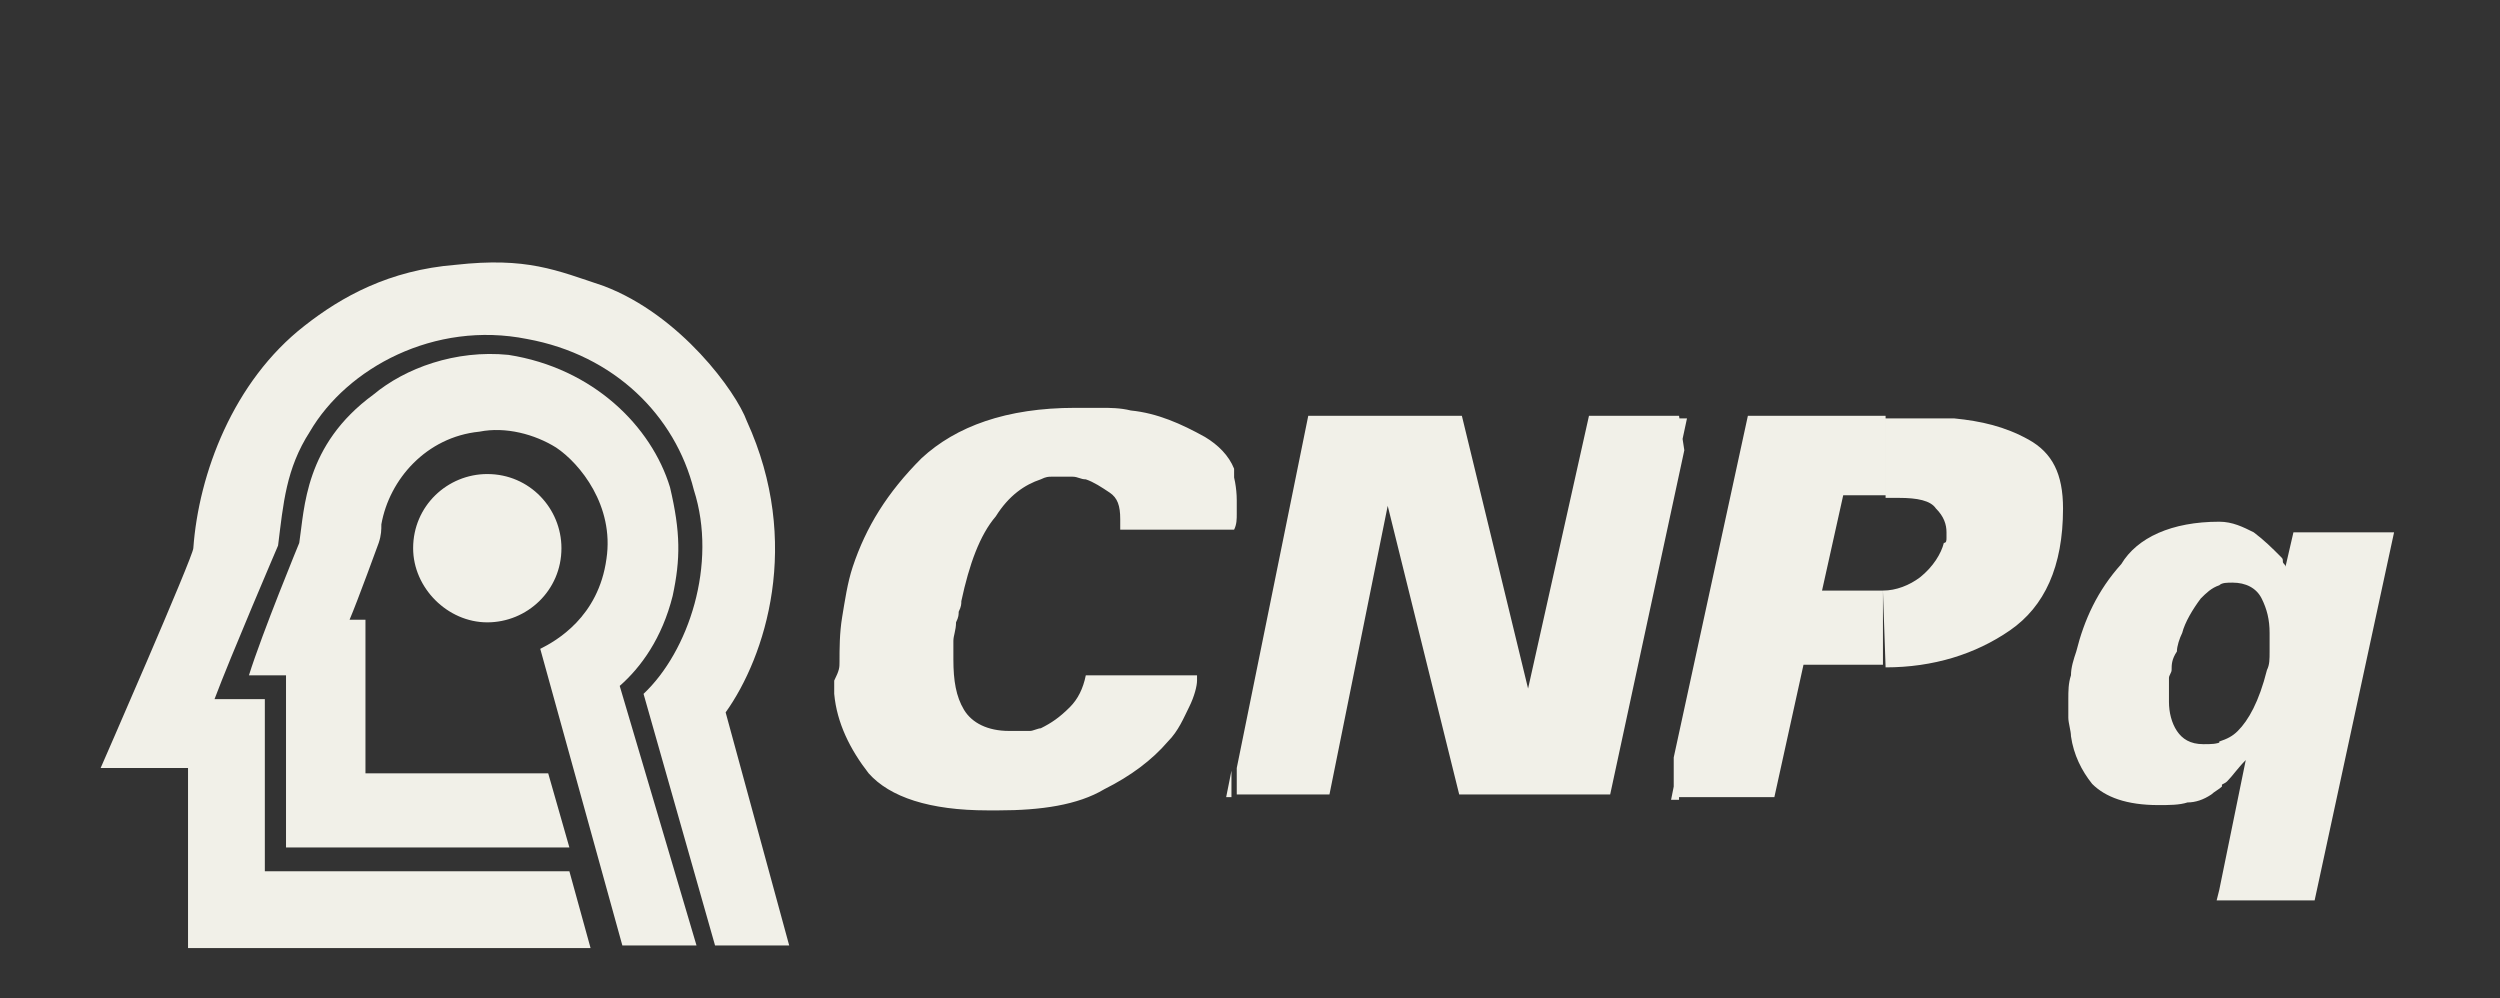
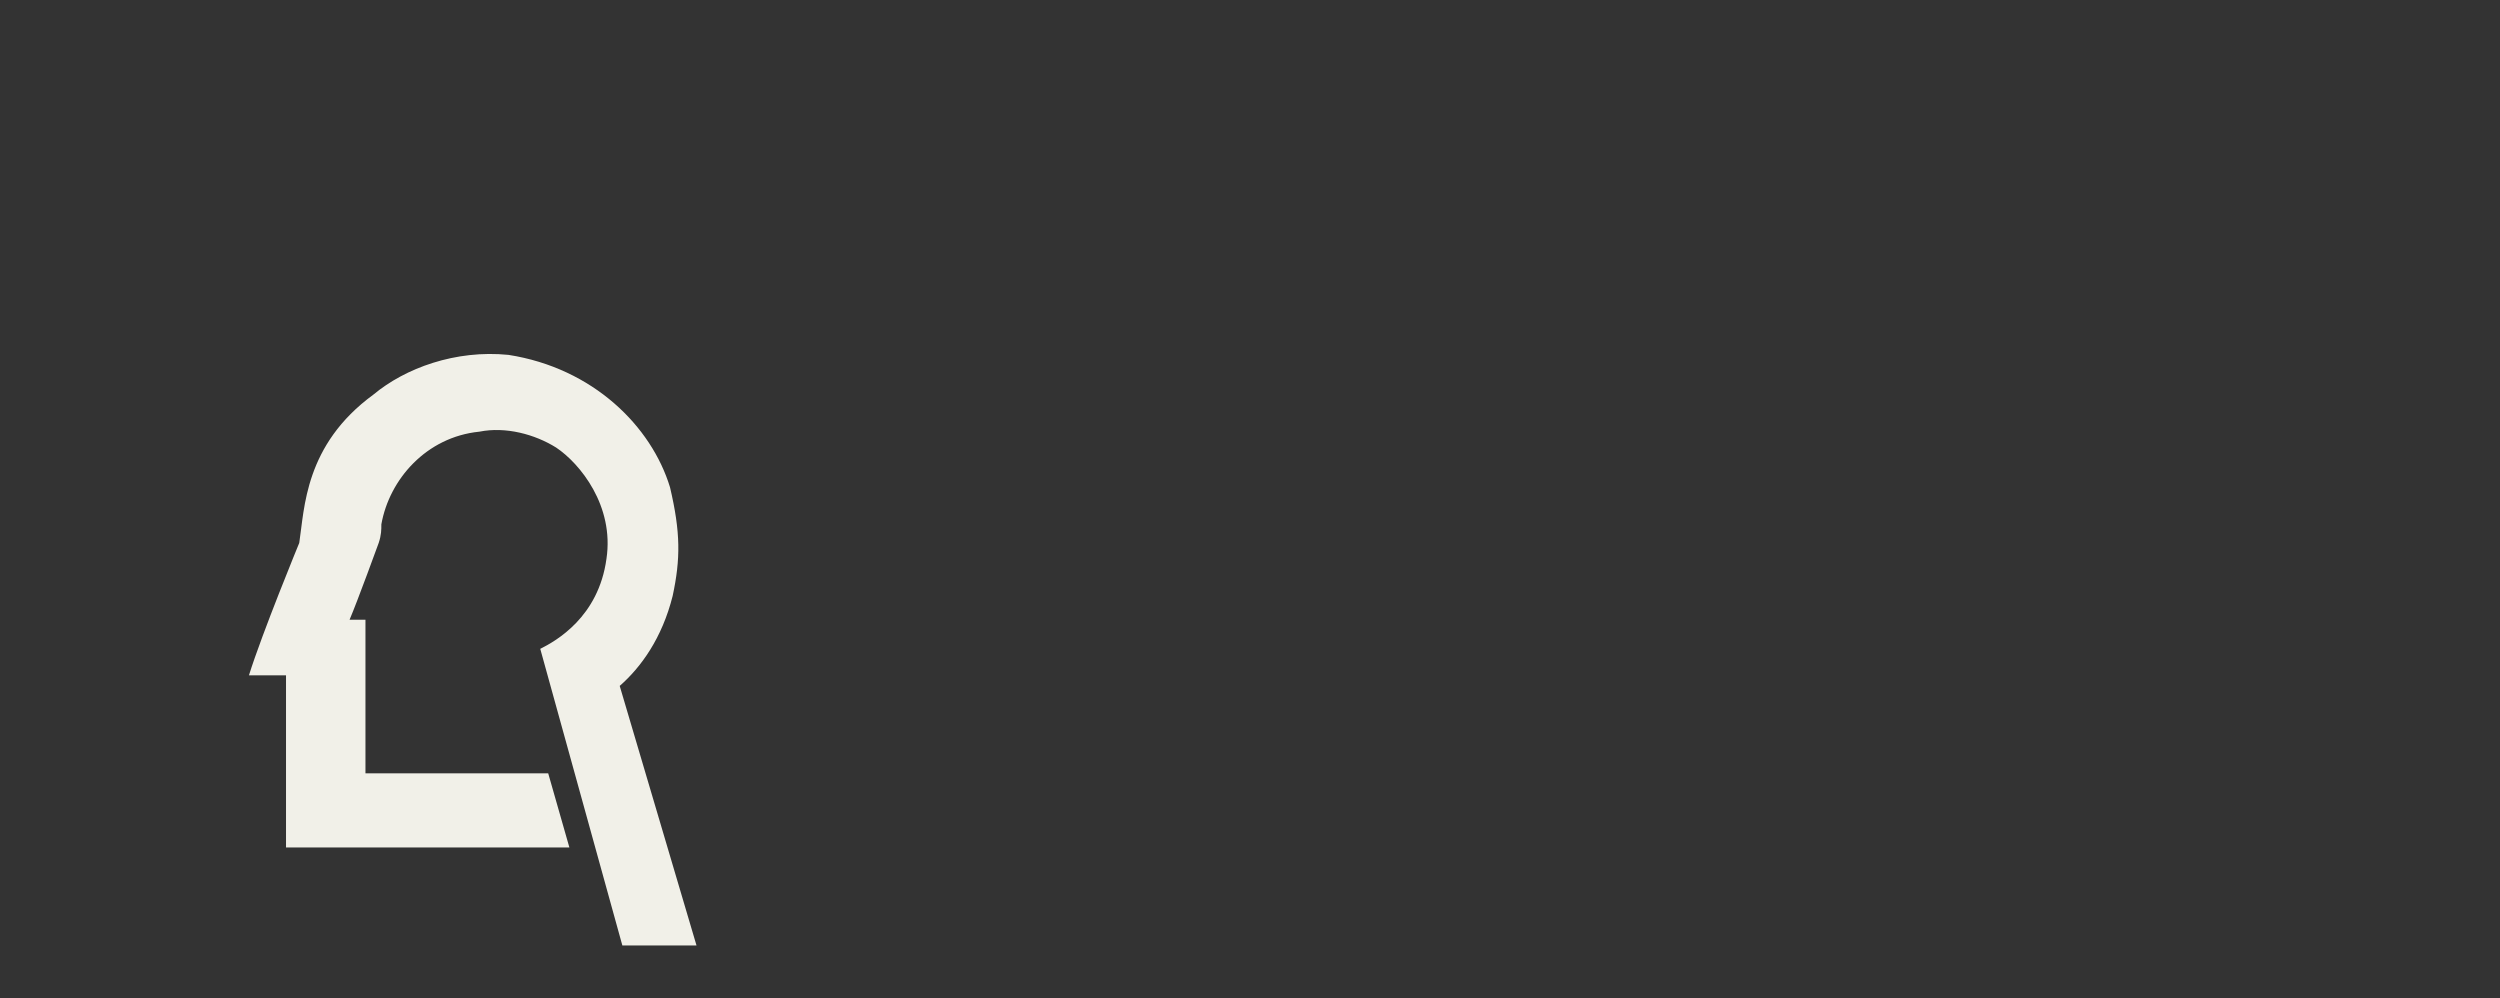
<svg xmlns="http://www.w3.org/2000/svg" version="1.1" id="Camada_1" x="0px" y="0px" width="94.4px" height="37.7px" viewBox="0 0 94.4 37.7" style="enable-background:new 0 0 94.4 37.7;" xml:space="preserve">
  <rect x="0" y="0" width="94.4" height="37.7" fill="#333333" stroke="none" />
  <style type="text/css">
	.st0{fill:#F1F0E8;}
</style>
  <g>
    <g>
      <path class="st0" d="M25.3,18.4c0.4,1.7,0.4,2.7,0.1,4.1c-0.4,1.6-1.2,2.7-2,3.4l2.9,9.8h-2.8c-1-3.6-2.1-7.6-3.1-11.2    c0.6-0.3,2.2-1.2,2.5-3.4c0.3-2-1-3.6-1.9-4.2c-0.8-0.5-1.9-0.8-2.9-0.6c-2,0.2-3.4,1.8-3.7,3.5c0,0.2,0,0.4-0.1,0.7    c0,0-0.8,2.2-1.1,2.9h0.6v5.8h6.9l0.8,2.8H10.8v-6.5H9.4c0.5-1.6,1.9-5,1.9-5c0.2-1.3,0.2-3.7,2.8-5.6c1.2-1,3.1-1.7,5.1-1.5    C22.4,13.9,24.6,16.1,25.3,18.4z" />
-       <path class="st0" d="M28.2,15.9c2.1,4.6,0.7,8.9-0.8,11l2.4,8.8H27l-2.7-9.5c1.7-1.6,2.8-4.9,1.9-7.7c-0.7-2.8-3-5.1-6.3-5.7    c-3.5-0.7-6.8,1.1-8.2,3.5c-0.9,1.4-1,2.7-1.2,4.3c0,0-1.8,4.2-2.4,5.8H10v6.5h11.5l0.8,2.9H7.1V29H3.8c0,0,3.5-8,3.5-8.3    c0.2-2.8,1.5-6.3,4.2-8.4c1.4-1.1,3.2-2.1,5.7-2.3c2.7-0.3,3.8,0.2,5.6,0.8C25.7,11.9,27.8,14.8,28.2,15.9z" />
-       <path class="st0" d="M15.6,20.7c0-1.6,1.3-2.8,2.8-2.8c1.6,0,2.8,1.3,2.8,2.8c0,1.6-1.3,2.8-2.8,2.8S15.6,22.2,15.6,20.7z" />
-       <path class="st0" d="M83.8,34v-0.4l1-4.9c-0.3,0.3-0.5,0.6-0.7,0.8c-0.1,0.1-0.2,0.1-0.3,0.2V28c0.3-0.1,0.5-0.2,0.7-0.4    c0.4-0.4,0.8-1.1,1.1-2.3c0.1-0.2,0.1-0.4,0.1-0.7c0-0.2,0-0.5,0-0.7c0-0.5-0.1-0.9-0.3-1.3c-0.2-0.4-0.6-0.6-1.1-0.6    c-0.2,0-0.4,0-0.5,0.1v-2.4c0.5,0,0.9,0.2,1.3,0.4c0.4,0.3,0.7,0.6,1,0.9c0.1,0.1,0.1,0.1,0.1,0.2s0.1,0.1,0.1,0.2l0.3-1.3h3.8    l-3,13.9H83.8z M83.8,19.7v2.4c-0.3,0.1-0.5,0.3-0.7,0.5c-0.3,0.4-0.6,0.9-0.7,1.3c-0.1,0.2-0.2,0.5-0.2,0.7    C82,24.9,82,25.1,82,25.3l0,0c0,0.1-0.1,0.2-0.1,0.3c0,0.1,0,0.2,0,0.3c0,0.1,0,0.2,0,0.3c0,0.1,0,0.2,0,0.3    c0,0.4,0.1,0.8,0.3,1.1c0.2,0.3,0.5,0.5,1,0.5c0.3,0,0.5,0,0.7-0.1v1.7c-0.1,0.1-0.3,0.2-0.4,0.3c-0.3,0.2-0.6,0.3-0.9,0.3    c-0.3,0.1-0.7,0.1-1.1,0.1c-1.2,0-2-0.3-2.5-0.8c-0.4-0.5-0.7-1.1-0.8-1.8c0-0.2-0.1-0.5-0.1-0.7c0-0.3,0-0.5,0-0.7l0,0    c0-0.3,0-0.6,0.1-0.9c0-0.3,0.1-0.6,0.2-0.9c0.3-1.2,0.8-2.3,1.7-3.3C80.7,20.3,82,19.7,83.8,19.7C83.7,19.7,83.8,19.7,83.8,19.7    L83.8,19.7z M83.8,33.6V34h-0.1L83.8,33.6L83.8,33.6z M71.2,25.2c1.8,0,3.4-0.5,4.7-1.4c1.3-0.9,2-2.4,2-4.6    c0-1.3-0.4-2.1-1.3-2.6s-1.8-0.7-2.8-0.8c-0.2,0-0.3,0-0.5,0s-0.3,0-0.5,0h-1.6v3h0.5c0.7,0,1.2,0.1,1.4,0.4    c0.3,0.3,0.4,0.6,0.4,0.9c0,0.1,0,0.2,0,0.2c0,0.1,0,0.2-0.1,0.2c-0.1,0.4-0.4,0.9-0.9,1.3c-0.4,0.3-0.9,0.5-1.4,0.5L71.2,25.2    L71.2,25.2z M71.2,15.7v3h-1.6l-0.8,3.6H71h0.1v2.8l0,0h-3l-1.1,5h-3.8v-1.5L66,15.7H71.2L71.2,15.7z M63.4,17.2l0.3-1.4h-0.3    V17.2z M46.5,17.6c0.1,0.4,0.2,0.8,0.2,1.3c0,0.2,0,0.3,0,0.5s0,0.4-0.1,0.6h-0.1L46.5,17.6L46.5,17.6z M63.4,15.7H60L57.7,26    l-2.5-10.3h-5.8L46.7,29v1h3.5l2.2-10.9L55.1,30h5.7l2.8-13L63.4,15.7L63.4,15.7z M63.4,28.7v1.5h-0.3L63.4,28.7z M31.7,25    c0-0.5,0-1.1,0.1-1.7s0.2-1.3,0.4-1.9c0.5-1.5,1.3-2.8,2.6-4.1c1.3-1.2,3.2-1.9,5.8-1.9c0.3,0,0.6,0,1,0c0.3,0,0.7,0,1.1,0.1    c1,0.1,1.9,0.5,2.8,1c0.5,0.3,0.9,0.7,1.1,1.2V20h-4.3c0-0.1,0-0.1,0-0.2s0-0.1,0-0.2c0-0.5-0.1-0.8-0.4-1    c-0.3-0.2-0.6-0.4-0.9-0.5c-0.2,0-0.3-0.1-0.5-0.1s-0.3,0-0.4,0s-0.2,0-0.4,0c-0.1,0-0.2,0-0.4,0.1c-0.6,0.2-1.2,0.6-1.7,1.4    c-0.6,0.7-1,1.8-1.3,3.2c0,0.1,0,0.2-0.1,0.4c0,0.1,0,0.2-0.1,0.4c0,0.3-0.1,0.5-0.1,0.7s0,0.5,0,0.7c0,0.8,0.1,1.4,0.4,1.9    c0.3,0.5,0.9,0.8,1.7,0.8c0.1,0,0.1,0,0.2,0c0.1,0,0.1,0,0.2,0c0.1,0,0.3,0,0.4,0c0.1,0,0.3-0.1,0.4-0.1c0.4-0.2,0.7-0.4,1.1-0.8    c0.3-0.3,0.5-0.7,0.6-1.2h4.2v0.1v0.1c0,0.2-0.1,0.6-0.3,1s-0.4,0.9-0.8,1.3c-0.6,0.7-1.4,1.3-2.4,1.8c-1,0.6-2.4,0.8-4,0.8    c-0.1,0-0.1,0-0.2,0c0,0-0.1,0-0.2,0c-2.2,0-3.7-0.5-4.5-1.4c-0.7-0.9-1.2-1.9-1.3-3c0-0.2,0-0.4,0-0.5    C31.7,25.3,31.7,25.2,31.7,25L31.7,25L31.7,25z M46.5,29.1l-0.2,1h0.2V29.1z" />
    </g>
  </g>
</svg>